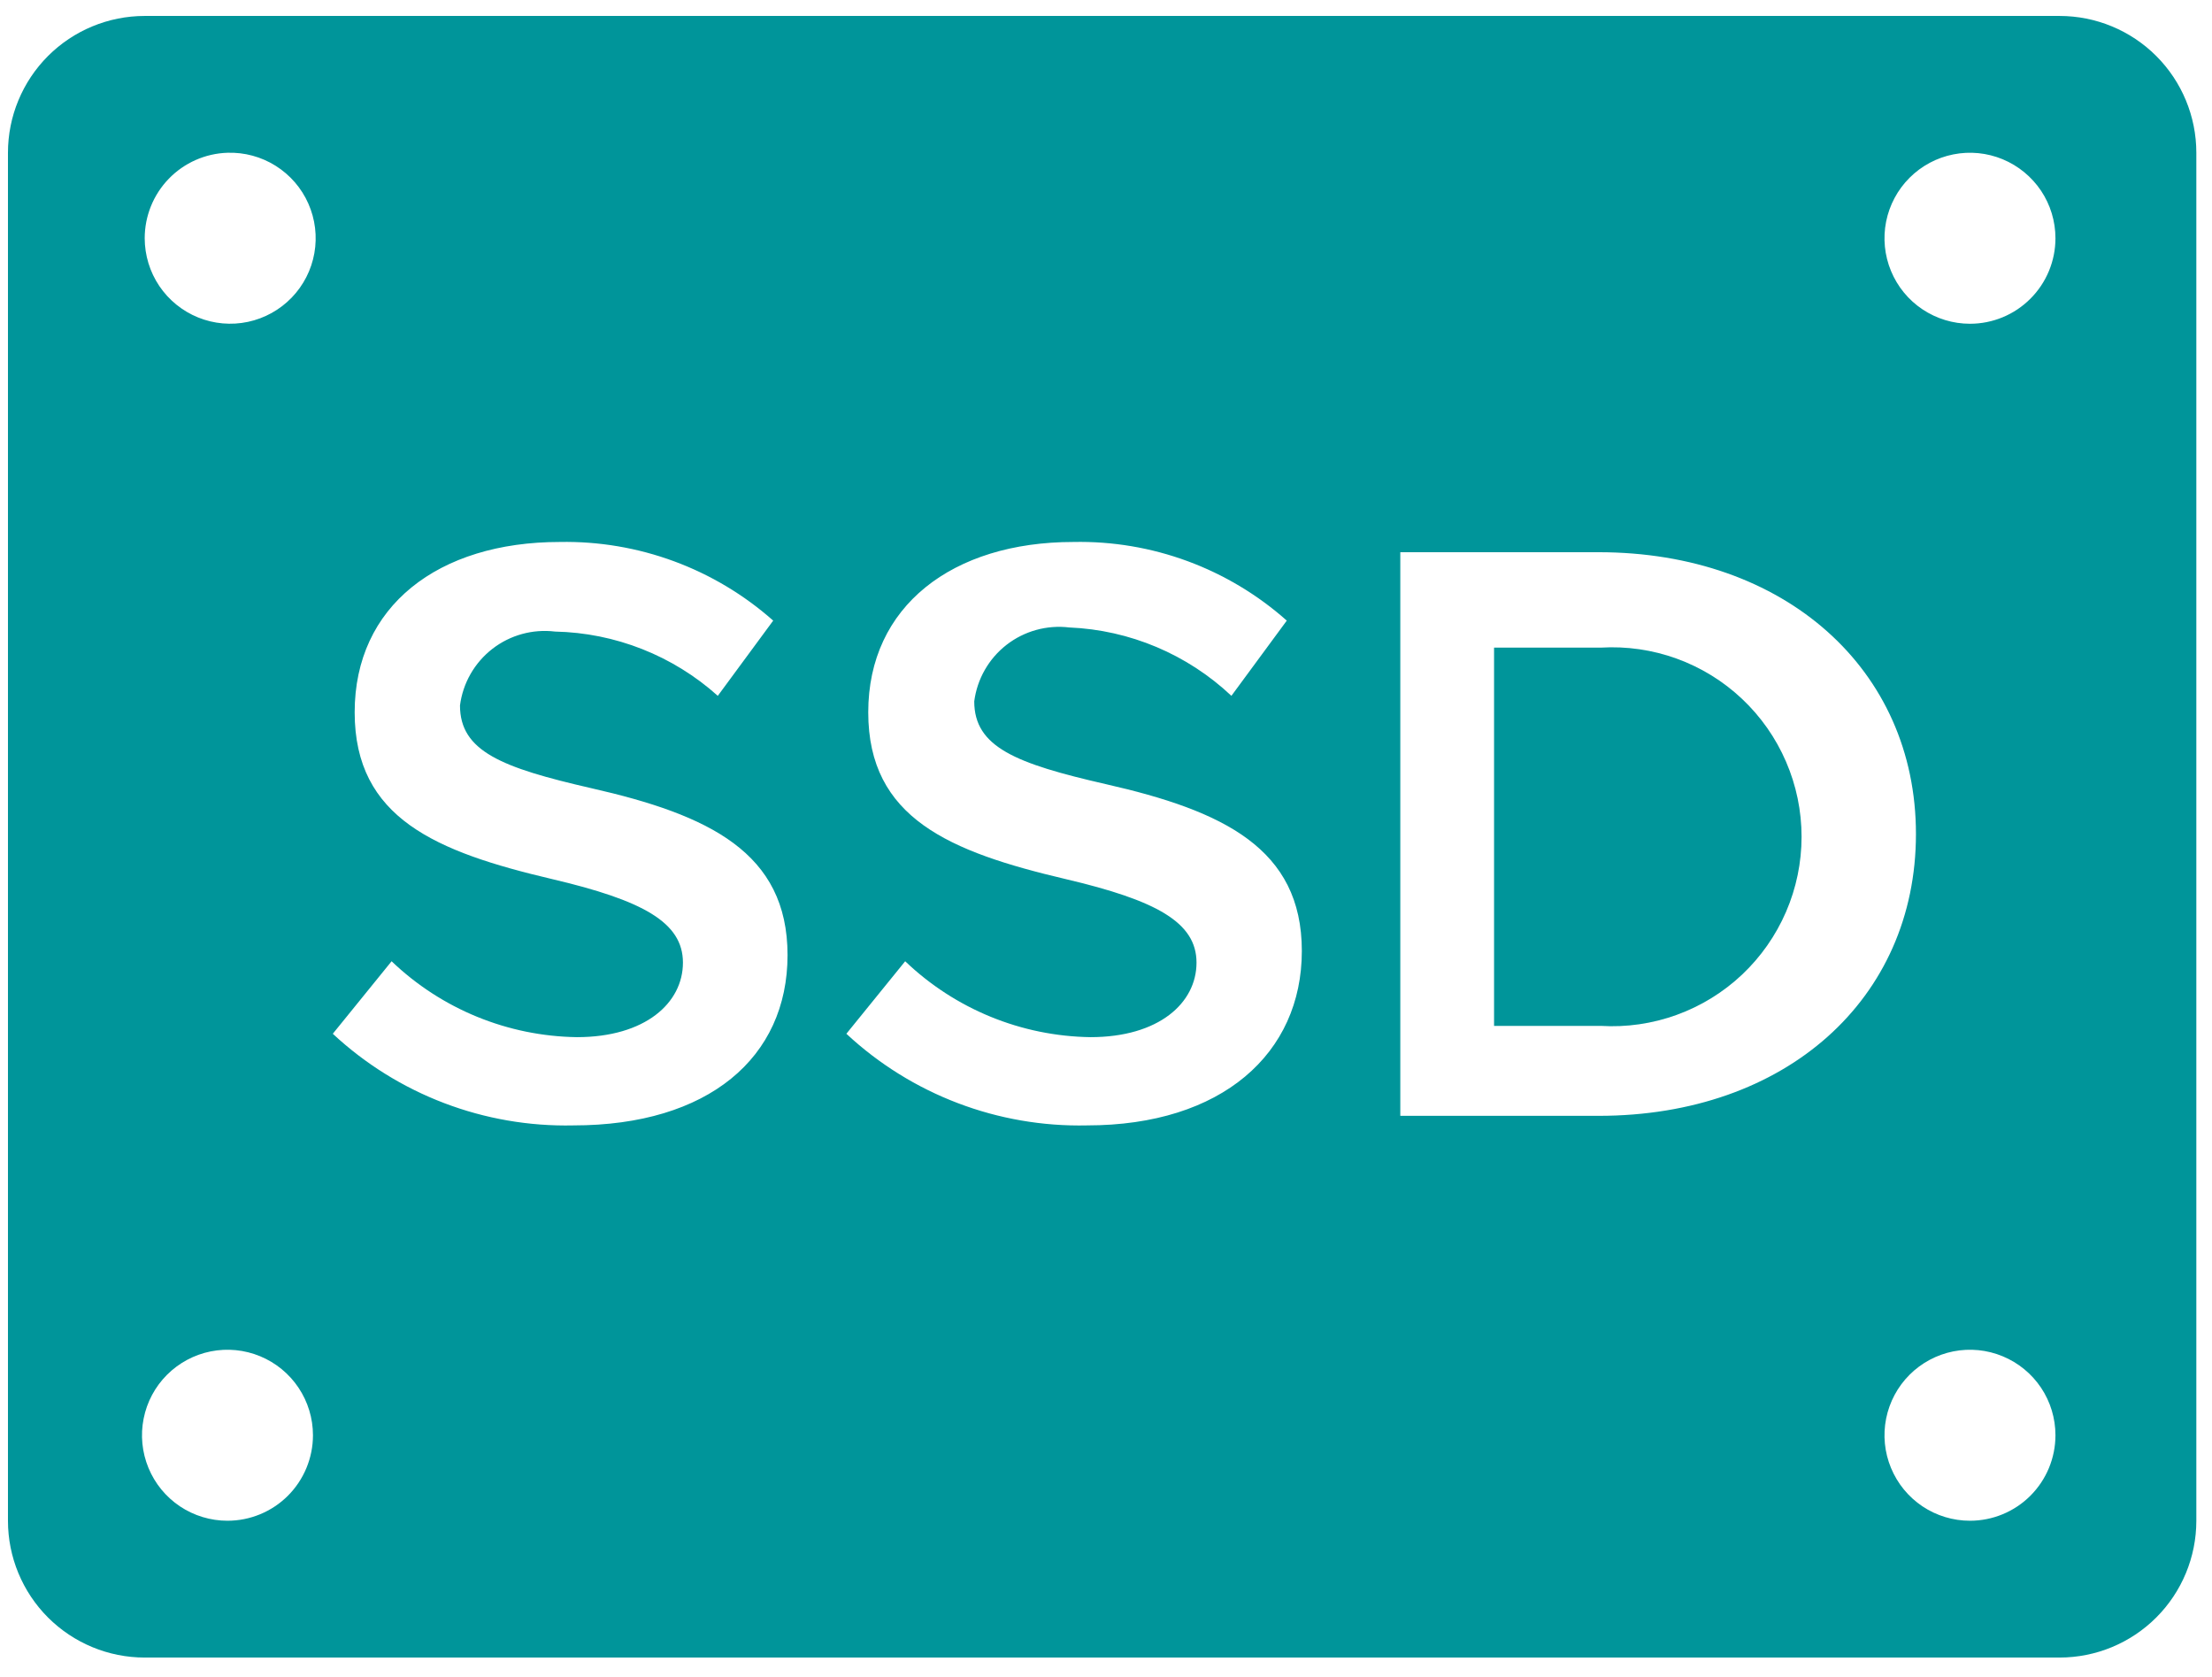
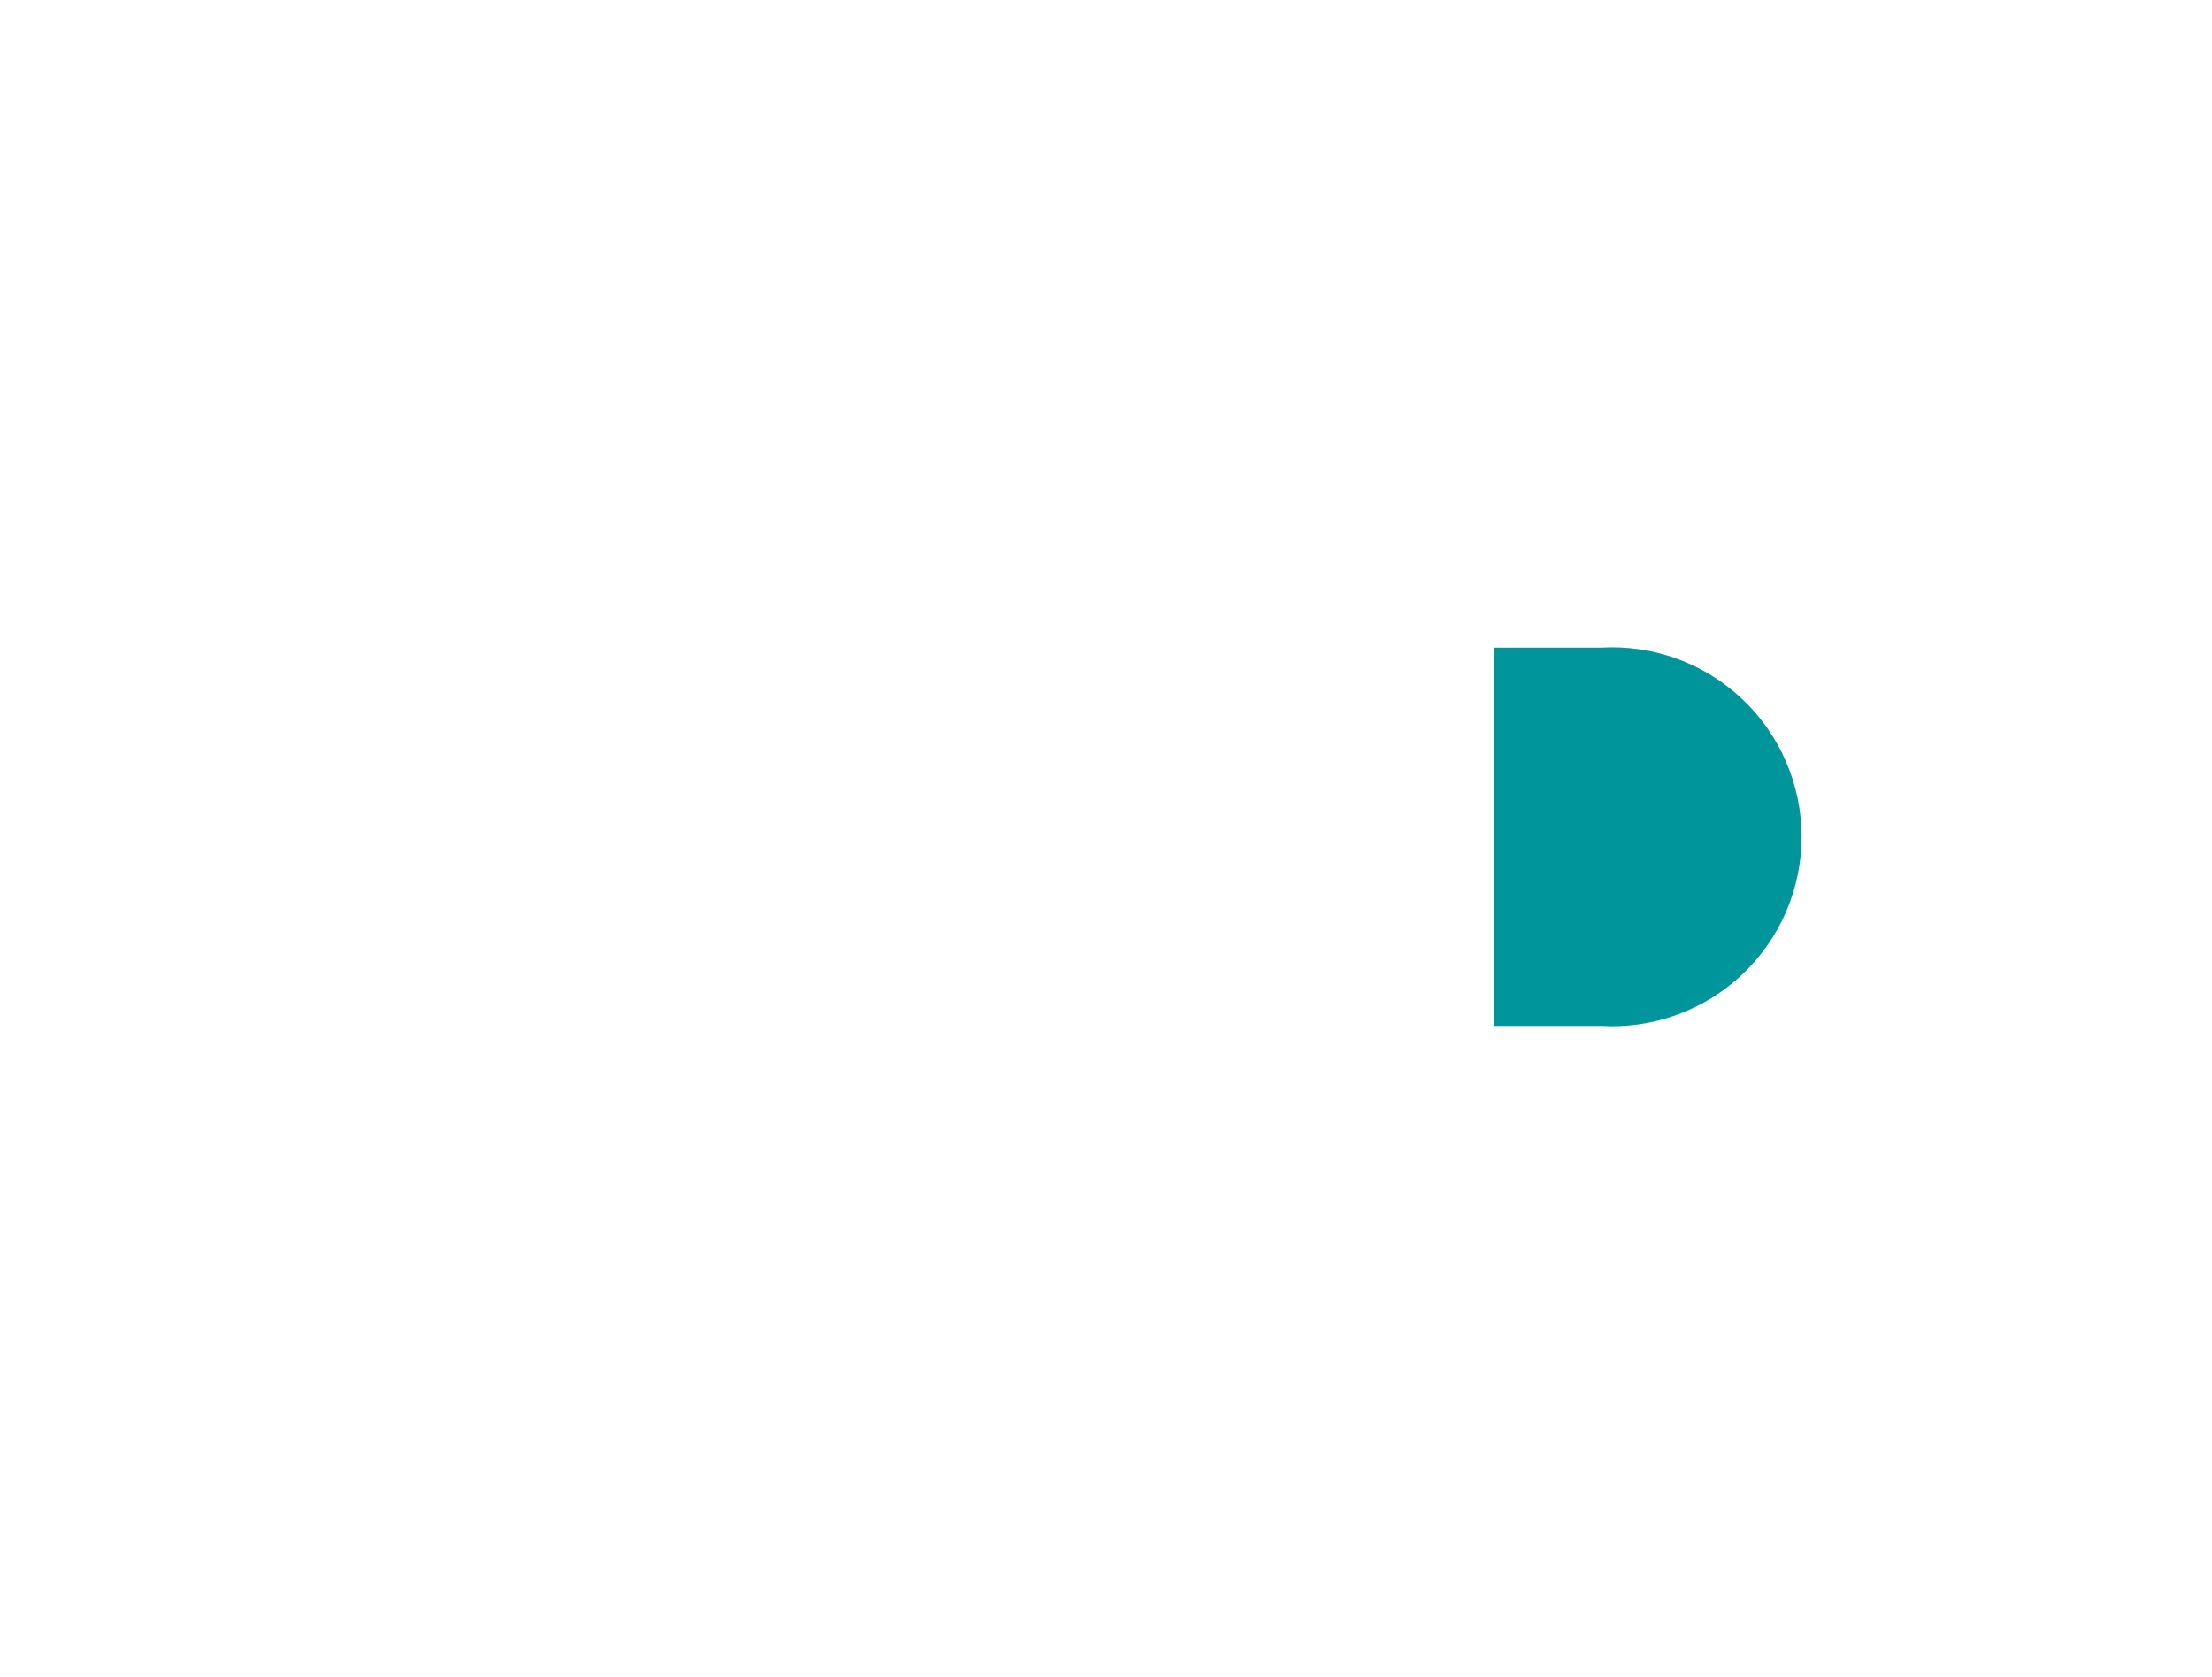
<svg xmlns="http://www.w3.org/2000/svg" width="62" height="47" viewBox="0 0 62 47" fill="none">
-   <path d="M57.727 0.447H4.056C3.04 0.447 2.064 0.851 1.345 1.57C0.627 2.289 0.223 3.264 0.223 4.281V42.617C0.223 43.634 0.627 44.609 1.345 45.328C2.064 46.047 3.04 46.451 4.056 46.451H57.727C58.744 46.451 59.719 46.047 60.438 45.328C61.157 44.609 61.561 43.634 61.561 42.617V4.281C61.561 3.264 61.157 2.289 60.438 1.57C59.719 0.851 58.744 0.447 57.727 0.447ZM6.376 4.281C6.853 4.266 7.323 4.393 7.727 4.647C8.131 4.901 8.45 5.269 8.643 5.706C8.836 6.142 8.895 6.626 8.811 7.096C8.728 7.565 8.506 7.999 8.174 8.342C7.842 8.685 7.415 8.921 6.949 9.02C6.482 9.119 5.996 9.076 5.554 8.897C5.112 8.718 4.733 8.411 4.466 8.016C4.199 7.62 4.057 7.154 4.056 6.677C4.056 6.055 4.298 5.456 4.731 5.009C5.164 4.562 5.754 4.301 6.376 4.281ZM6.376 42.617C5.902 42.617 5.439 42.477 5.044 42.214C4.65 41.95 4.343 41.576 4.162 41.138C3.981 40.7 3.933 40.219 4.026 39.754C4.118 39.289 4.346 38.862 4.681 38.527C5.016 38.192 5.443 37.964 5.908 37.871C6.373 37.779 6.855 37.826 7.293 38.008C7.73 38.189 8.105 38.496 8.368 38.89C8.631 39.284 8.772 39.747 8.772 40.221C8.772 40.857 8.519 41.466 8.07 41.916C7.621 42.365 7.011 42.617 6.376 42.617ZM16.075 31.538C13.577 31.594 11.156 30.672 9.328 28.97L10.976 26.938C12.376 28.278 14.232 29.038 16.171 29.065C18.087 29.065 19.142 28.107 19.142 26.976C19.142 25.845 18.011 25.232 15.481 24.637C12.222 23.871 9.941 22.932 9.941 19.96C9.941 16.989 12.28 15.188 15.691 15.188C17.891 15.147 20.025 15.934 21.672 17.392L20.119 19.5C18.863 18.373 17.244 17.734 15.557 17.699C14.93 17.623 14.298 17.797 13.799 18.185C13.3 18.573 12.974 19.142 12.893 19.769C12.893 21.053 14.062 21.513 16.573 22.088C19.87 22.836 22.074 23.89 22.074 26.765C22.074 29.64 19.851 31.538 16.075 31.538ZM30.47 31.538C27.972 31.594 25.551 30.672 23.723 28.97L25.371 26.938C26.772 28.278 28.628 29.038 30.566 29.065C32.483 29.065 33.537 28.107 33.537 26.976C33.537 25.845 32.406 25.232 29.876 24.637C26.617 23.871 24.336 22.932 24.336 19.96C24.336 16.989 26.694 15.188 30.087 15.188C32.287 15.143 34.422 15.931 36.067 17.392L34.515 19.5C33.28 18.336 31.667 17.655 29.972 17.584C29.344 17.508 28.712 17.683 28.213 18.07C27.714 18.458 27.389 19.027 27.307 19.654C27.307 20.938 28.477 21.398 30.988 21.973C34.285 22.721 36.489 23.775 36.489 26.65C36.489 29.525 34.246 31.538 30.47 31.538ZM39.249 31.27V15.475H44.808C50.022 15.475 53.702 18.753 53.702 23.372C53.702 27.992 50.06 31.27 44.808 31.27H39.249ZM55.216 42.617C54.742 42.617 54.279 42.477 53.885 42.214C53.491 41.95 53.184 41.576 53.003 41.138C52.821 40.7 52.774 40.219 52.866 39.754C52.959 39.289 53.187 38.862 53.522 38.527C53.857 38.192 54.284 37.964 54.749 37.871C55.214 37.779 55.695 37.826 56.133 38.008C56.571 38.189 56.945 38.496 57.209 38.89C57.472 39.284 57.612 39.747 57.612 40.221C57.612 40.857 57.36 41.466 56.91 41.916C56.461 42.365 55.852 42.617 55.216 42.617ZM55.216 9.073C54.742 9.073 54.279 8.932 53.885 8.669C53.491 8.406 53.184 8.032 53.003 7.594C52.821 7.156 52.774 6.674 52.866 6.209C52.959 5.745 53.187 5.318 53.522 4.983C53.857 4.648 54.284 4.419 54.749 4.327C55.214 4.234 55.695 4.282 56.133 4.463C56.571 4.645 56.945 4.952 57.209 5.346C57.472 5.74 57.612 6.203 57.612 6.677C57.612 7.312 57.36 7.922 56.91 8.371C56.461 8.821 55.852 9.073 55.216 9.073Z" fill="#00959A" />
  <path d="M41.877 18.149H44.867C45.59 18.106 46.314 18.21 46.995 18.457C47.676 18.704 48.299 19.087 48.826 19.584C49.353 20.08 49.773 20.679 50.06 21.344C50.348 22.009 50.496 22.725 50.496 23.449C50.496 24.173 50.348 24.89 50.06 25.555C49.773 26.219 49.353 26.818 48.826 27.315C48.299 27.811 47.676 28.194 46.995 28.441C46.314 28.688 45.59 28.793 44.867 28.749H41.877V18.149Z" fill="#00959A" />
</svg>